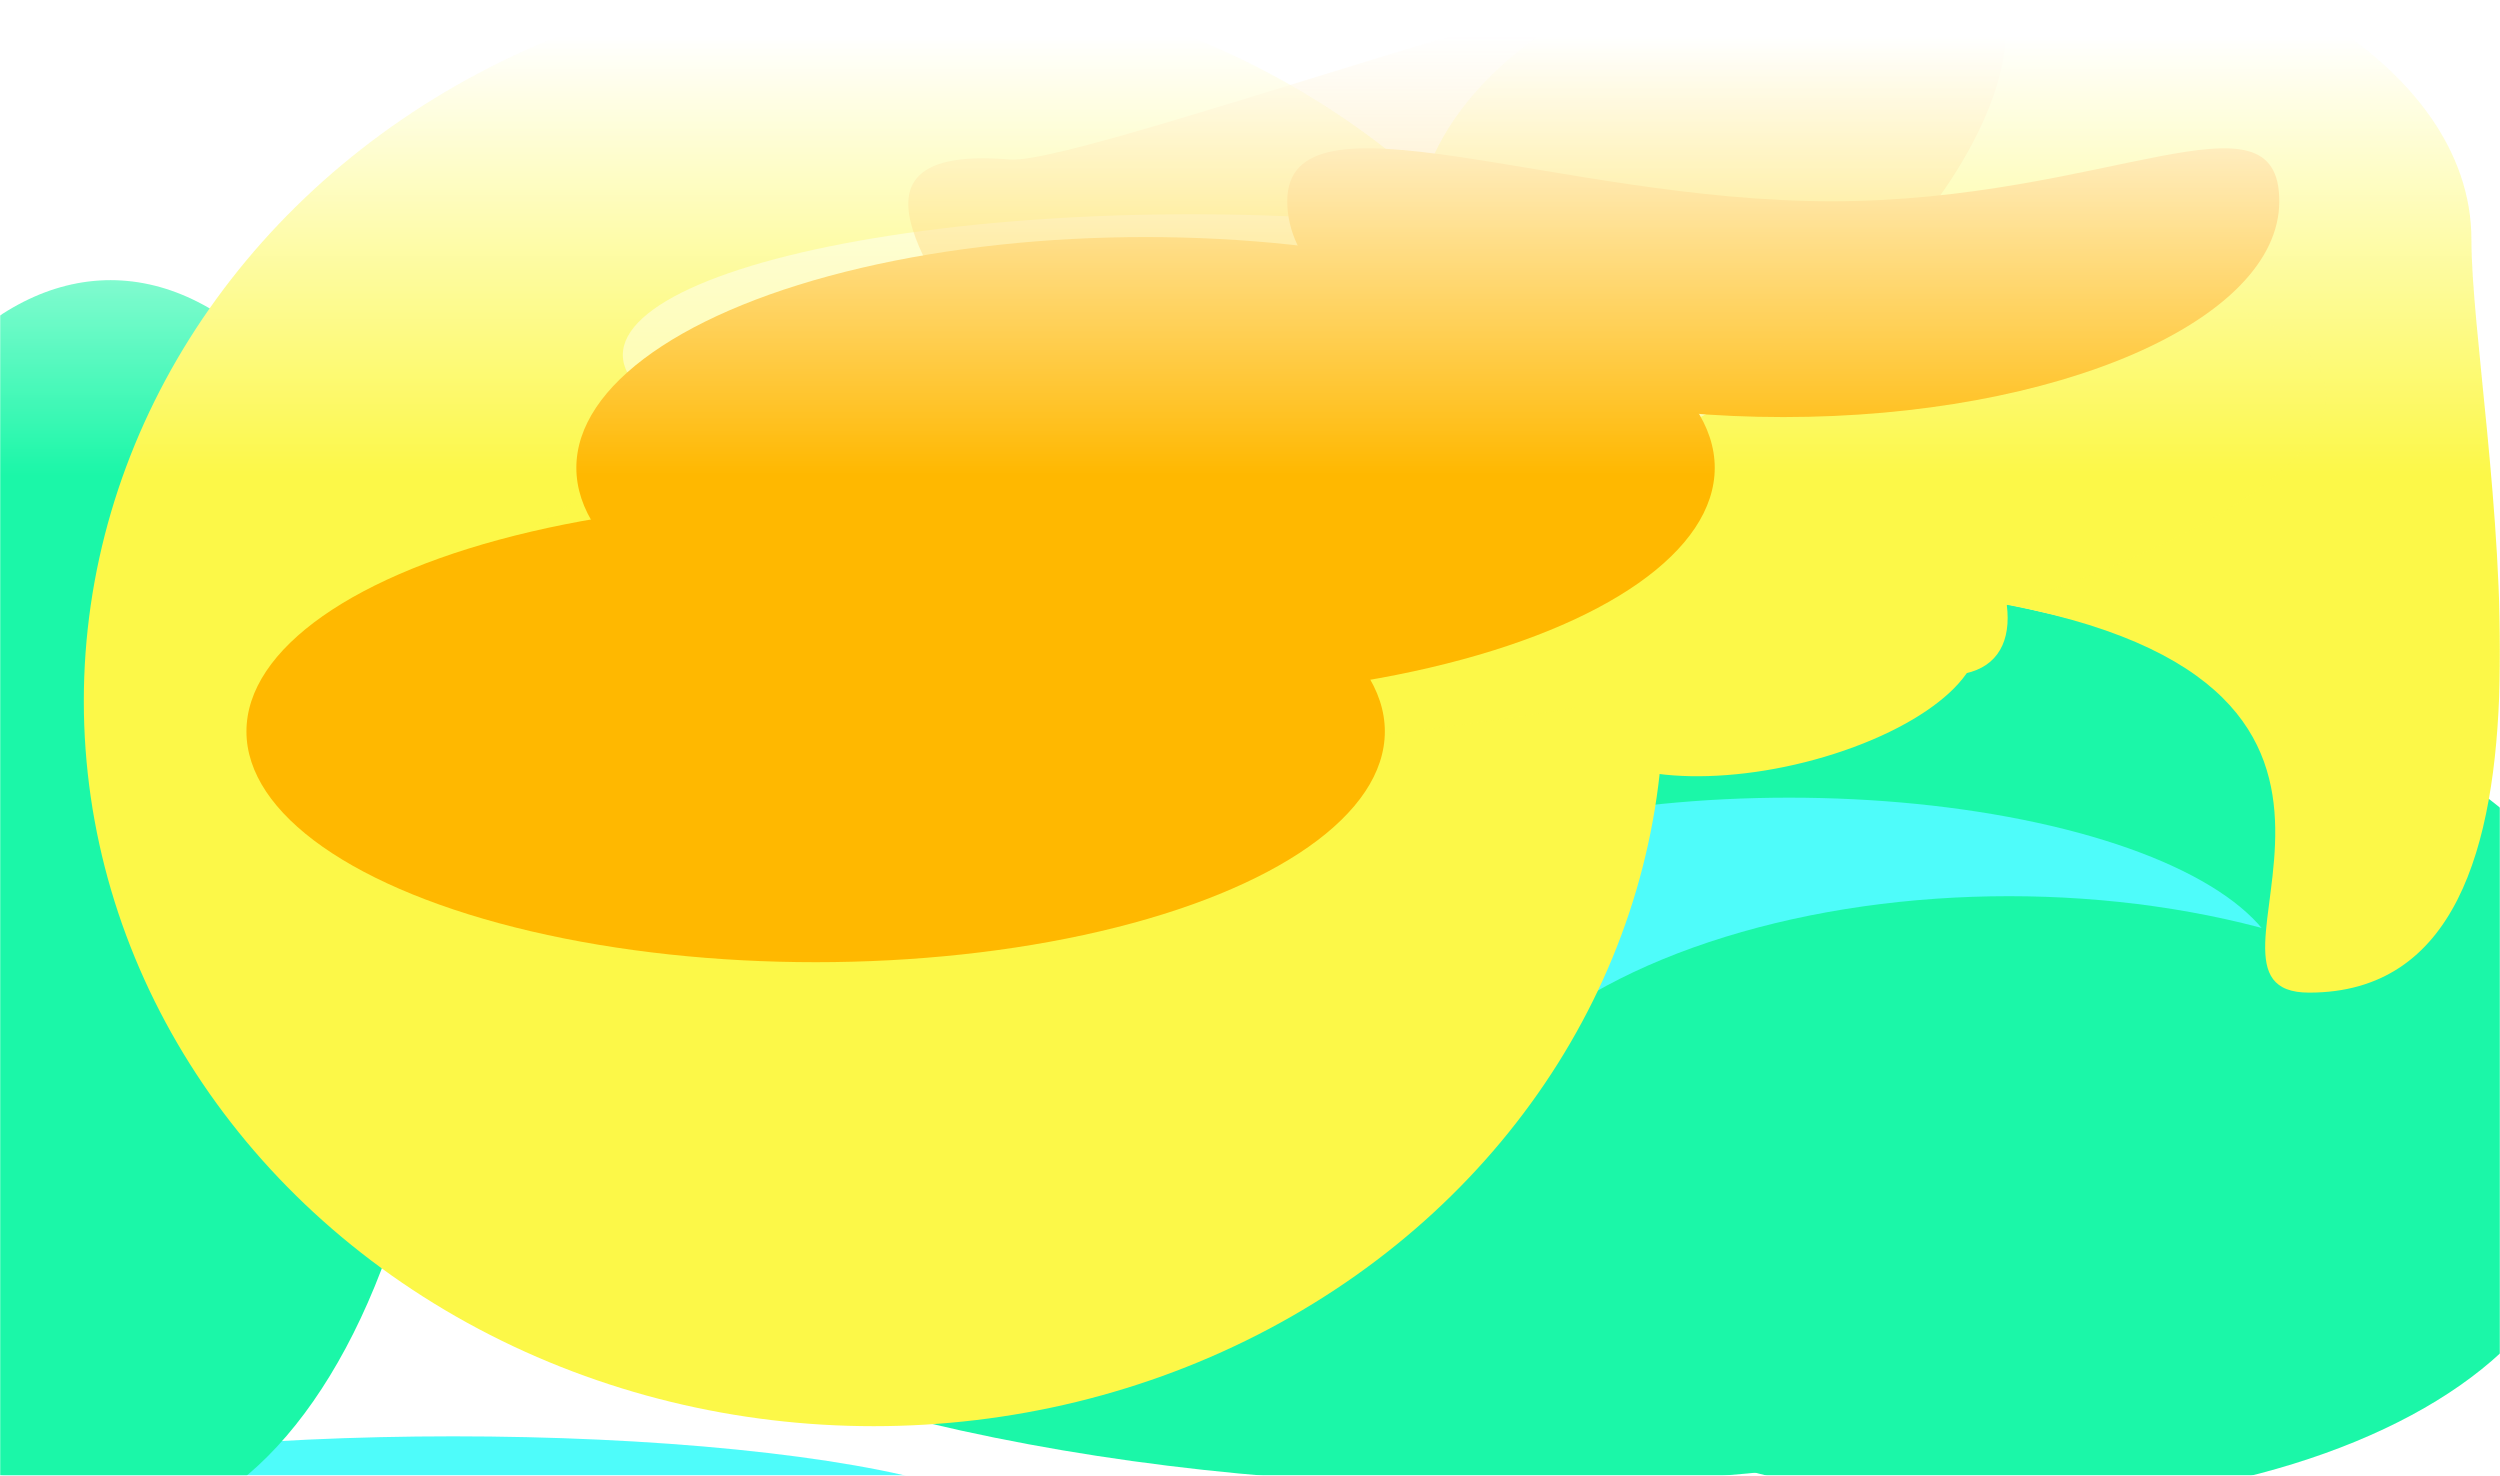
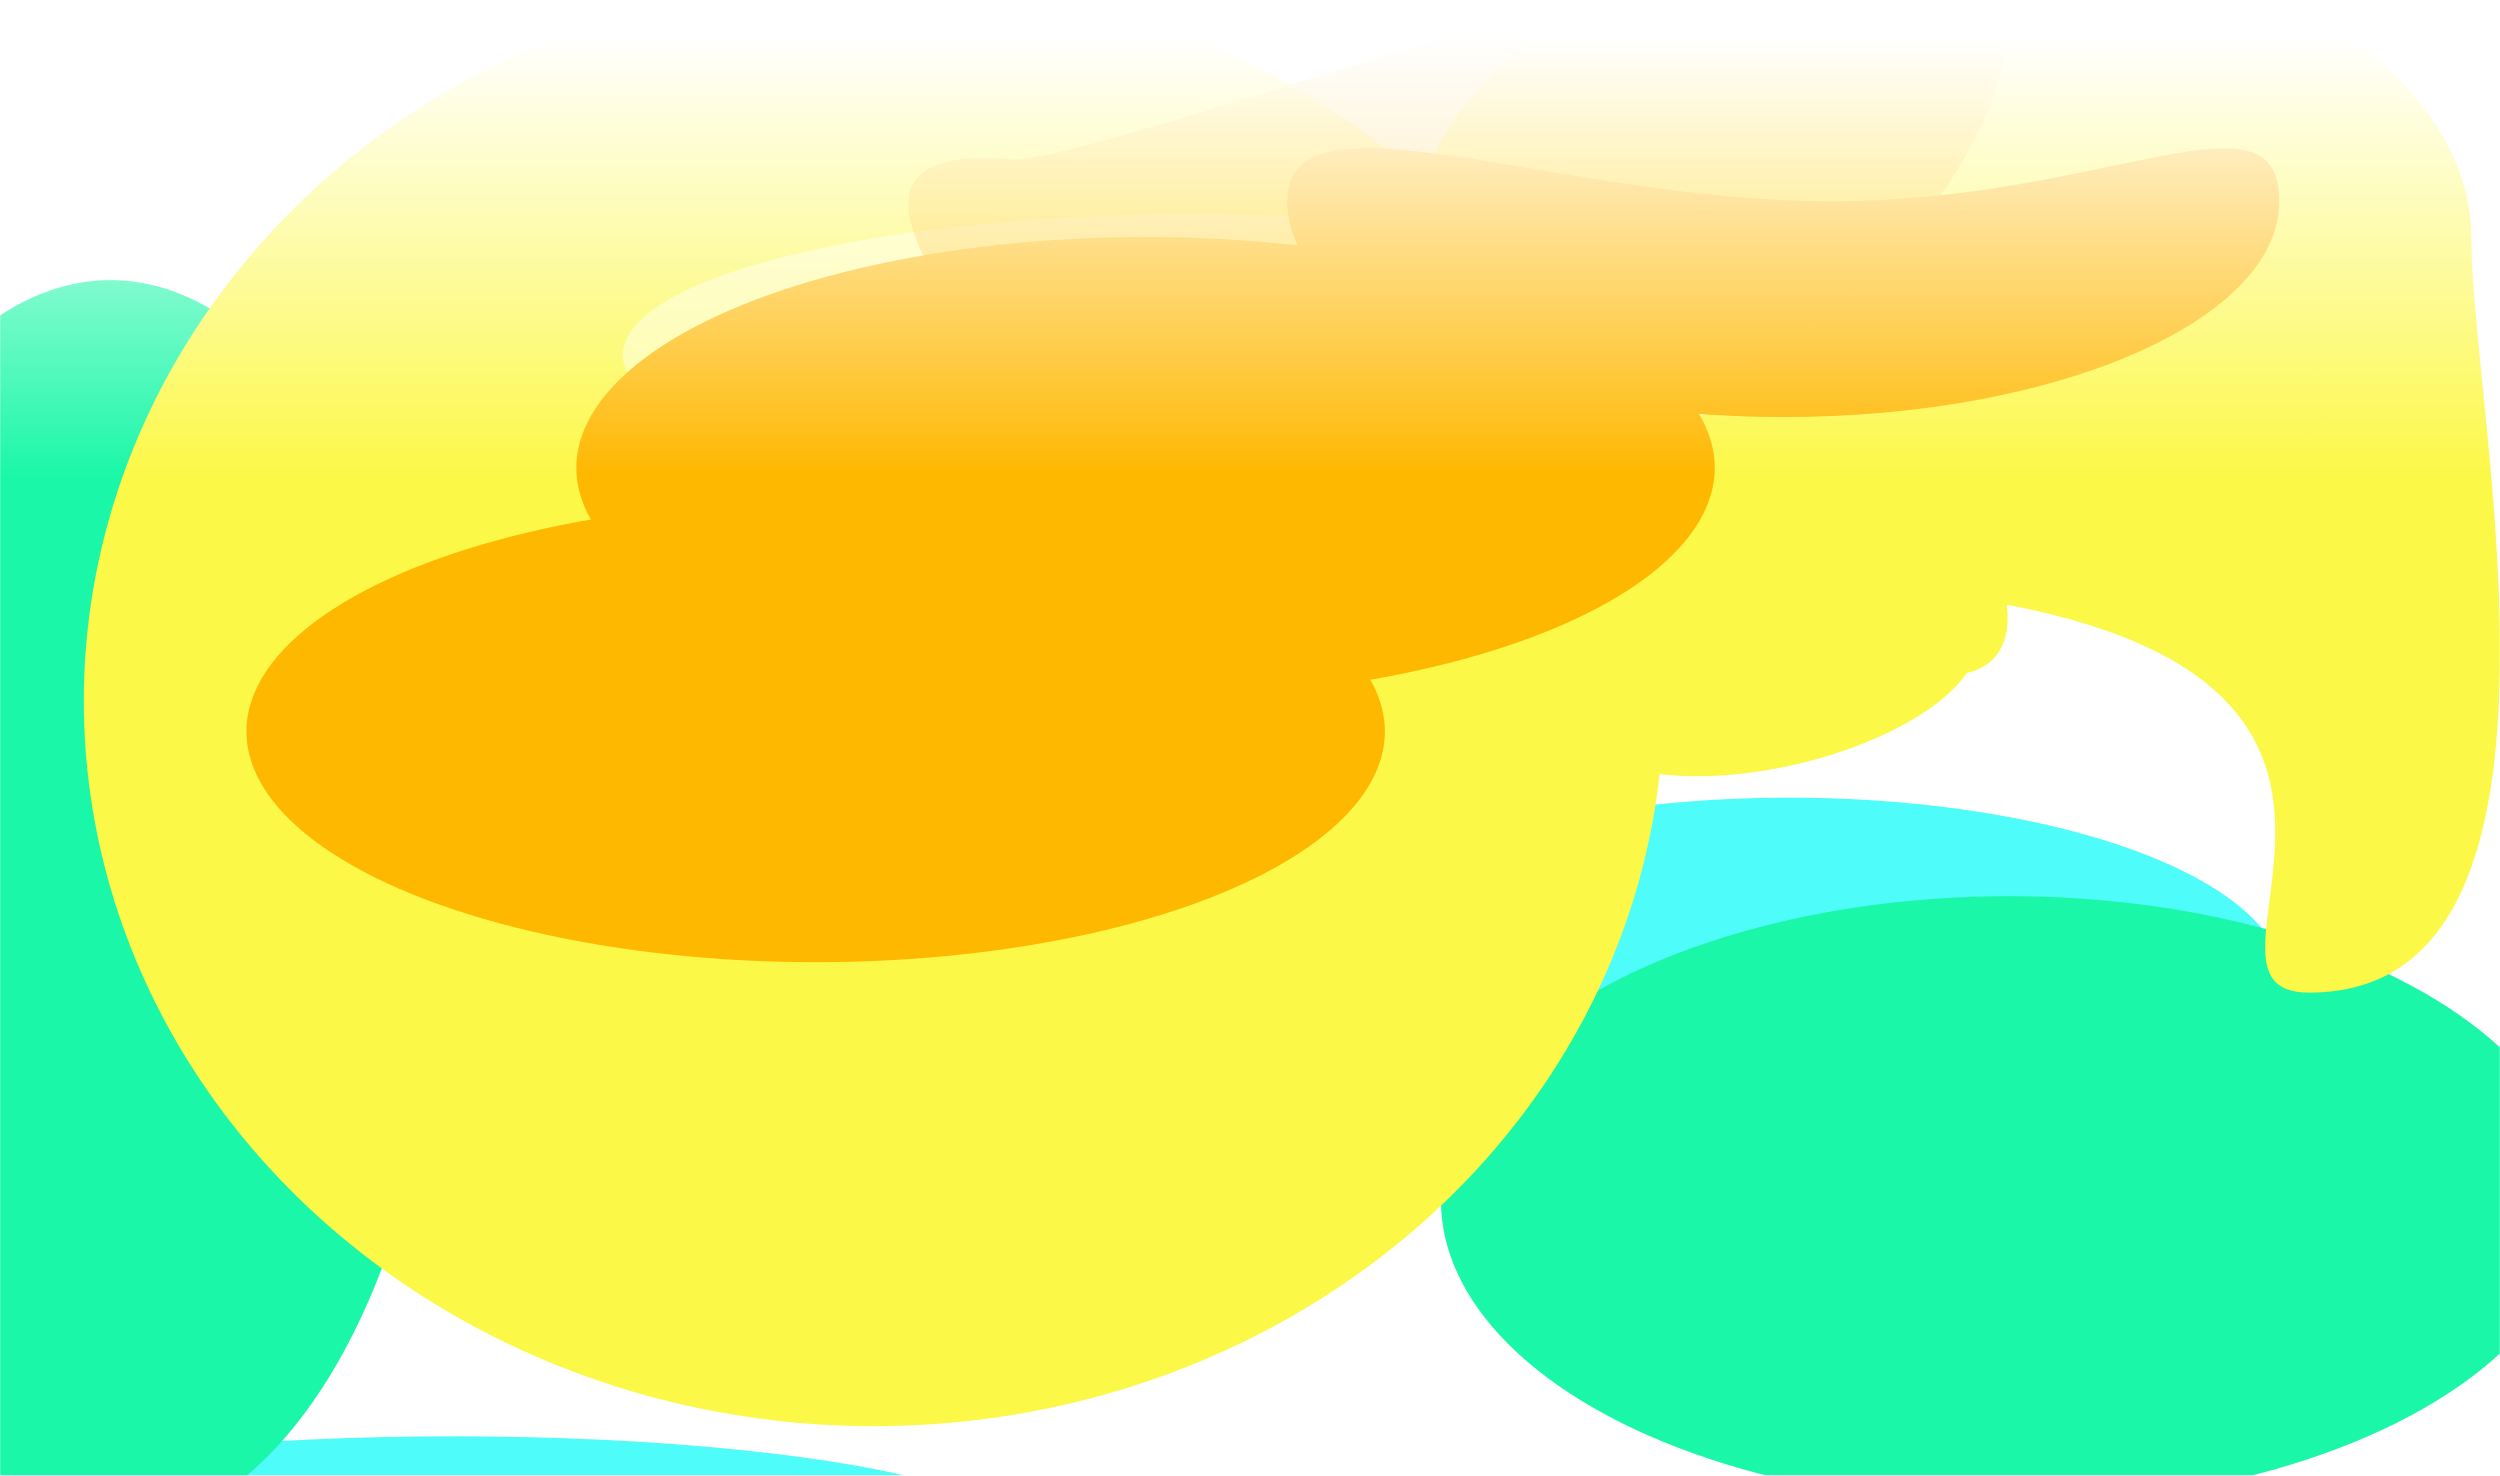
<svg xmlns="http://www.w3.org/2000/svg" width="1440" height="850" viewBox="0 0 1440 850" fill="none">
  <mask id="mask0_1100_274" style="mask-type:alpha" maskUnits="userSpaceOnUse" x="0" y="0" width="1440" height="850">
    <rect x="1440" y="850" width="1440" height="850" transform="rotate(180 1440 850)" fill="url(#paint0_linear_1100_274)" />
  </mask>
  <g mask="url(#mask0_1100_274)">
    <g filter="url(#filter0_f_1100_274)">
-       <ellipse cx="651" cy="268.471" rx="651" ry="268.471" transform="matrix(1 0 0 -1 209 855.615)" fill="#1BF7A8" />
-     </g>
+       </g>
    <g filter="url(#filter1_f_1100_274)">
      <ellipse cx="327.188" cy="124.137" rx="327.188" ry="124.137" transform="matrix(1 0 0 -1 172.732 684.204)" fill="url(#paint1_linear_1100_274)" />
    </g>
    <g filter="url(#filter2_f_1100_274)">
      <ellipse cx="326.519" cy="56.957" rx="326.519" ry="56.957" transform="matrix(1 0 0 -1 -65.467 941.24)" fill="#4EFCFA" />
    </g>
    <g filter="url(#filter3_f_1100_274)">
      <ellipse cx="326.519" cy="56.957" rx="326.519" ry="56.957" transform="matrix(1 0 0 -1 578.204 1004.04)" fill="#4EFCFA" />
    </g>
    <g filter="url(#filter4_f_1100_274)">
      <ellipse cx="285.5" cy="107.498" rx="285.5" ry="107.498" transform="matrix(1 0 0 -1 745 674.452)" fill="#4EFCFA" />
    </g>
    <g filter="url(#filter5_f_1100_274)">
      <ellipse cx="327.188" cy="175.252" rx="327.188" ry="175.252" transform="matrix(1 0 0 -1 830 866.71)" fill="#1BF7A8" />
    </g>
    <g filter="url(#filter6_f_1100_274)">
      <ellipse cx="359.996" cy="192.031" rx="359.996" ry="192.031" transform="matrix(4.00527e-08 -1 -1 -4.77043e-08 255.699 881.362)" fill="#1BF7A8" />
    </g>
    <g filter="url(#filter7_f_1100_274)">
      <path d="M1423.53 137.869C1423.53 37.121 1287.32 -44.551 1119.3 -44.551C951.273 -44.551 815.064 37.121 815.064 137.869C815.064 188.093 1015.63 247.673 1146.23 346.576C1423.53 394.081 1245.78 571.751 1330.04 571.751C1498.06 571.751 1423.53 238.617 1423.53 137.869Z" fill="#FCF848" />
    </g>
    <g filter="url(#filter8_f_1100_274)">
      <ellipse cx="503.265" cy="403.801" rx="454.986" ry="417.683" transform="rotate(180 503.265 403.801)" fill="#FCF848" />
    </g>
    <g opacity="0.6" filter="url(#filter9_f_1100_274)">
      <ellipse cx="532.595" cy="145.222" rx="532.595" ry="145.222" transform="matrix(0.988 -0.155 -0.57 -0.822 363.806 492.955)" fill="#FCF848" />
    </g>
    <g filter="url(#filter10_f_1100_274)">
      <ellipse cx="87.881" cy="139.687" rx="87.881" ry="139.687" transform="matrix(0.956 -0.295 -0.652 -0.758 1003.75 359.945)" fill="#FCF848" />
    </g>
    <g filter="url(#filter11_f_1100_274)">
      <ellipse cx="65.784" cy="129.307" rx="65.784" ry="129.307" transform="matrix(0.956 -0.295 -0.652 -0.758 1072.64 406.375)" fill="#FCF848" />
    </g>
    <g filter="url(#filter12_f_1100_274)">
      <path d="M1006.14 280.534C945.891 301.365 892.736 407.171 914.279 429.518C935.822 451.865 1002.13 453.093 1062.37 432.262C1122.62 411.431 1154 376.428 1132.45 354.081C1110.91 331.735 1066.39 259.703 1006.14 280.534Z" fill="#FCF848" />
    </g>
    <g opacity="0.5" filter="url(#filter13_f_1100_274)">
      <ellipse cx="327.188" cy="81.054" rx="327.188" ry="81.054" transform="matrix(1 0 0 -1 358.74 285.506)" fill="#FEFFEF" />
    </g>
    <g filter="url(#filter14_f_1100_274)">
      <path d="M1312.87 115.937C1312.87 47.29 1212.82 115.937 1055.03 115.937C897.238 115.937 741.463 47.29 741.463 115.937C741.463 184.584 869.377 240.233 1027.17 240.233C1184.96 240.233 1312.87 184.584 1312.87 115.937Z" fill="#FFB800" />
    </g>
    <g opacity="0.5" filter="url(#filter15_f_1100_274)">
-       <path d="M981.777 217.633C1078.55 200.029 1228.3 1.962 1114.17 -37.161C1043.22 -61.483 627.457 95.774 581.555 91.87C461.814 81.686 563.998 184.988 560.244 204.895C594.134 306.911 928.153 227.387 981.777 217.633Z" fill="#FFB800" />
+       <path d="M981.777 217.633C1078.55 200.029 1228.3 1.962 1114.17 -37.161C1043.22 -61.483 627.457 95.774 581.555 91.87C461.814 81.686 563.998 184.988 560.244 204.895Z" fill="#FFB800" />
    </g>
    <g filter="url(#filter16_f_1100_274)">
      <ellipse cx="659.834" cy="269.442" rx="327.857" ry="132.899" transform="rotate(180 659.834 269.442)" fill="#FFB800" />
    </g>
    <g filter="url(#filter17_f_1100_274)">
      <ellipse cx="469.81" cy="421.326" rx="327.857" ry="132.899" transform="rotate(180 469.81 421.326)" fill="#FFB800" />
    </g>
  </g>
  <defs>
    <filter id="filter0_f_1100_274" x="-36.191" y="73.482" width="1792.38" height="1027.32" filterUnits="userSpaceOnUse" color-interpolation-filters="sRGB">
      <feFlood flood-opacity="0" result="BackgroundImageFix" />
      <feBlend mode="normal" in="SourceGraphic" in2="BackgroundImageFix" result="shape" />
      <feGaussianBlur stdDeviation="122.595" result="effect1_foregroundBlur_1100_274" />
    </filter>
    <filter id="filter1_f_1100_274" x="-195.055" y="68.144" width="1389.95" height="983.846" filterUnits="userSpaceOnUse" color-interpolation-filters="sRGB">
      <feFlood flood-opacity="0" result="BackgroundImageFix" />
      <feBlend mode="normal" in="SourceGraphic" in2="BackgroundImageFix" result="shape" />
      <feGaussianBlur stdDeviation="183.893" result="effect1_foregroundBlur_1100_274" />
    </filter>
    <filter id="filter2_f_1100_274" x="-333.105" y="559.688" width="1188.32" height="649.191" filterUnits="userSpaceOnUse" color-interpolation-filters="sRGB">
      <feFlood flood-opacity="0" result="BackgroundImageFix" />
      <feBlend mode="normal" in="SourceGraphic" in2="BackgroundImageFix" result="shape" />
      <feGaussianBlur stdDeviation="133.819" result="effect1_foregroundBlur_1100_274" />
    </filter>
    <filter id="filter3_f_1100_274" x="310.565" y="622.486" width="1188.32" height="649.191" filterUnits="userSpaceOnUse" color-interpolation-filters="sRGB">
      <feFlood flood-opacity="0" result="BackgroundImageFix" />
      <feBlend mode="normal" in="SourceGraphic" in2="BackgroundImageFix" result="shape" />
      <feGaussianBlur stdDeviation="133.819" result="effect1_foregroundBlur_1100_274" />
    </filter>
    <filter id="filter4_f_1100_274" x="377.214" y="91.671" width="1306.57" height="950.567" filterUnits="userSpaceOnUse" color-interpolation-filters="sRGB">
      <feFlood flood-opacity="0" result="BackgroundImageFix" />
      <feBlend mode="normal" in="SourceGraphic" in2="BackgroundImageFix" result="shape" />
      <feGaussianBlur stdDeviation="183.893" result="effect1_foregroundBlur_1100_274" />
    </filter>
    <filter id="filter5_f_1100_274" x="584.809" y="271.016" width="1144.76" height="840.885" filterUnits="userSpaceOnUse" color-interpolation-filters="sRGB">
      <feFlood flood-opacity="0" result="BackgroundImageFix" />
      <feBlend mode="normal" in="SourceGraphic" in2="BackgroundImageFix" result="shape" />
      <feGaussianBlur stdDeviation="122.595" result="effect1_foregroundBlur_1100_274" />
    </filter>
    <filter id="filter6_f_1100_274" x="-373.553" y="-83.821" width="874.443" height="1210.37" filterUnits="userSpaceOnUse" color-interpolation-filters="sRGB">
      <feFlood flood-opacity="0" result="BackgroundImageFix" />
      <feBlend mode="normal" in="SourceGraphic" in2="BackgroundImageFix" result="shape" />
      <feGaussianBlur stdDeviation="122.595" result="effect1_foregroundBlur_1100_274" />
    </filter>
    <filter id="filter7_f_1100_274" x="569.873" y="-289.742" width="1115.32" height="1106.68" filterUnits="userSpaceOnUse" color-interpolation-filters="sRGB">
      <feFlood flood-opacity="0" result="BackgroundImageFix" />
      <feBlend mode="normal" in="SourceGraphic" in2="BackgroundImageFix" result="shape" />
      <feGaussianBlur stdDeviation="122.595" result="effect1_foregroundBlur_1100_274" />
    </filter>
    <filter id="filter8_f_1100_274" x="-219.359" y="-281.52" width="1445.25" height="1370.64" filterUnits="userSpaceOnUse" color-interpolation-filters="sRGB">
      <feFlood flood-opacity="0" result="BackgroundImageFix" />
      <feBlend mode="normal" in="SourceGraphic" in2="BackgroundImageFix" result="shape" />
      <feGaussianBlur stdDeviation="133.819" result="effect1_foregroundBlur_1100_274" />
    </filter>
    <filter id="filter9_f_1100_274" x="29.319" y="-98.889" width="1555.86" height="780.365" filterUnits="userSpaceOnUse" color-interpolation-filters="sRGB">
      <feFlood flood-opacity="0" result="BackgroundImageFix" />
      <feBlend mode="normal" in="SourceGraphic" in2="BackgroundImageFix" result="shape" />
      <feGaussianBlur stdDeviation="122.595" result="effect1_foregroundBlur_1100_274" />
    </filter>
    <filter id="filter10_f_1100_274" x="627.523" y="-126.083" width="738.19" height="708.455" filterUnits="userSpaceOnUse" color-interpolation-filters="sRGB">
      <feFlood flood-opacity="0" result="BackgroundImageFix" />
      <feBlend mode="normal" in="SourceGraphic" in2="BackgroundImageFix" result="shape" />
      <feGaussianBlur stdDeviation="122.595" result="effect1_foregroundBlur_1100_274" />
    </filter>
    <filter id="filter11_f_1100_274" x="823.372" y="66.424" width="455.575" height="445.068" filterUnits="userSpaceOnUse" color-interpolation-filters="sRGB">
      <feFlood flood-opacity="0" result="BackgroundImageFix" />
      <feBlend mode="normal" in="SourceGraphic" in2="BackgroundImageFix" result="shape" />
      <feGaussianBlur stdDeviation="61.298" result="effect1_foregroundBlur_1100_274" />
    </filter>
    <filter id="filter12_f_1100_274" x="725.501" y="92.904" width="597.641" height="538.106" filterUnits="userSpaceOnUse" color-interpolation-filters="sRGB">
      <feFlood flood-opacity="0" result="BackgroundImageFix" />
      <feBlend mode="normal" in="SourceGraphic" in2="BackgroundImageFix" result="shape" />
      <feGaussianBlur stdDeviation="91.947" result="effect1_foregroundBlur_1100_274" />
    </filter>
    <filter id="filter13_f_1100_274" x="-9.046" y="-244.388" width="1389.95" height="897.68" filterUnits="userSpaceOnUse" color-interpolation-filters="sRGB">
      <feFlood flood-opacity="0" result="BackgroundImageFix" />
      <feBlend mode="normal" in="SourceGraphic" in2="BackgroundImageFix" result="shape" />
      <feGaussianBlur stdDeviation="183.893" result="effect1_foregroundBlur_1100_274" />
    </filter>
    <filter id="filter14_f_1100_274" x="434.975" y="-221.061" width="1184.38" height="767.782" filterUnits="userSpaceOnUse" color-interpolation-filters="sRGB">
      <feFlood flood-opacity="0" result="BackgroundImageFix" />
      <feBlend mode="normal" in="SourceGraphic" in2="BackgroundImageFix" result="shape" />
      <feGaussianBlur stdDeviation="153.244" result="effect1_foregroundBlur_1100_274" />
    </filter>
    <filter id="filter15_f_1100_274" x="335.832" y="-227.066" width="1006.77" height="670.754" filterUnits="userSpaceOnUse" color-interpolation-filters="sRGB">
      <feFlood flood-opacity="0" result="BackgroundImageFix" />
      <feBlend mode="normal" in="SourceGraphic" in2="BackgroundImageFix" result="shape" />
      <feGaussianBlur stdDeviation="93.674" result="effect1_foregroundBlur_1100_274" />
    </filter>
    <filter id="filter16_f_1100_274" x="64.338" y="-131.096" width="1190.99" height="801.076" filterUnits="userSpaceOnUse" color-interpolation-filters="sRGB">
      <feFlood flood-opacity="0" result="BackgroundImageFix" />
      <feBlend mode="normal" in="SourceGraphic" in2="BackgroundImageFix" result="shape" />
      <feGaussianBlur stdDeviation="133.819" result="effect1_foregroundBlur_1100_274" />
    </filter>
    <filter id="filter17_f_1100_274" x="-125.686" y="20.788" width="1190.99" height="801.076" filterUnits="userSpaceOnUse" color-interpolation-filters="sRGB">
      <feFlood flood-opacity="0" result="BackgroundImageFix" />
      <feBlend mode="normal" in="SourceGraphic" in2="BackgroundImageFix" result="shape" />
      <feGaussianBlur stdDeviation="133.819" result="effect1_foregroundBlur_1100_274" />
    </filter>
    <linearGradient id="paint0_linear_1100_274" x1="2160" y1="1426.2" x2="2160" y2="1679.06" gradientUnits="userSpaceOnUse">
      <stop stop-color="#D9D9D9" />
      <stop offset="1" stop-color="#D9D9D9" stop-opacity="0" />
    </linearGradient>
    <linearGradient id="paint1_linear_1100_274" x1="0" y1="124.137" x2="654.376" y2="124.137" gradientUnits="userSpaceOnUse">
      <stop stop-color="#4EFCFA" />
      <stop offset="1" stop-color="#1BF7A8" />
    </linearGradient>
  </defs>
</svg>